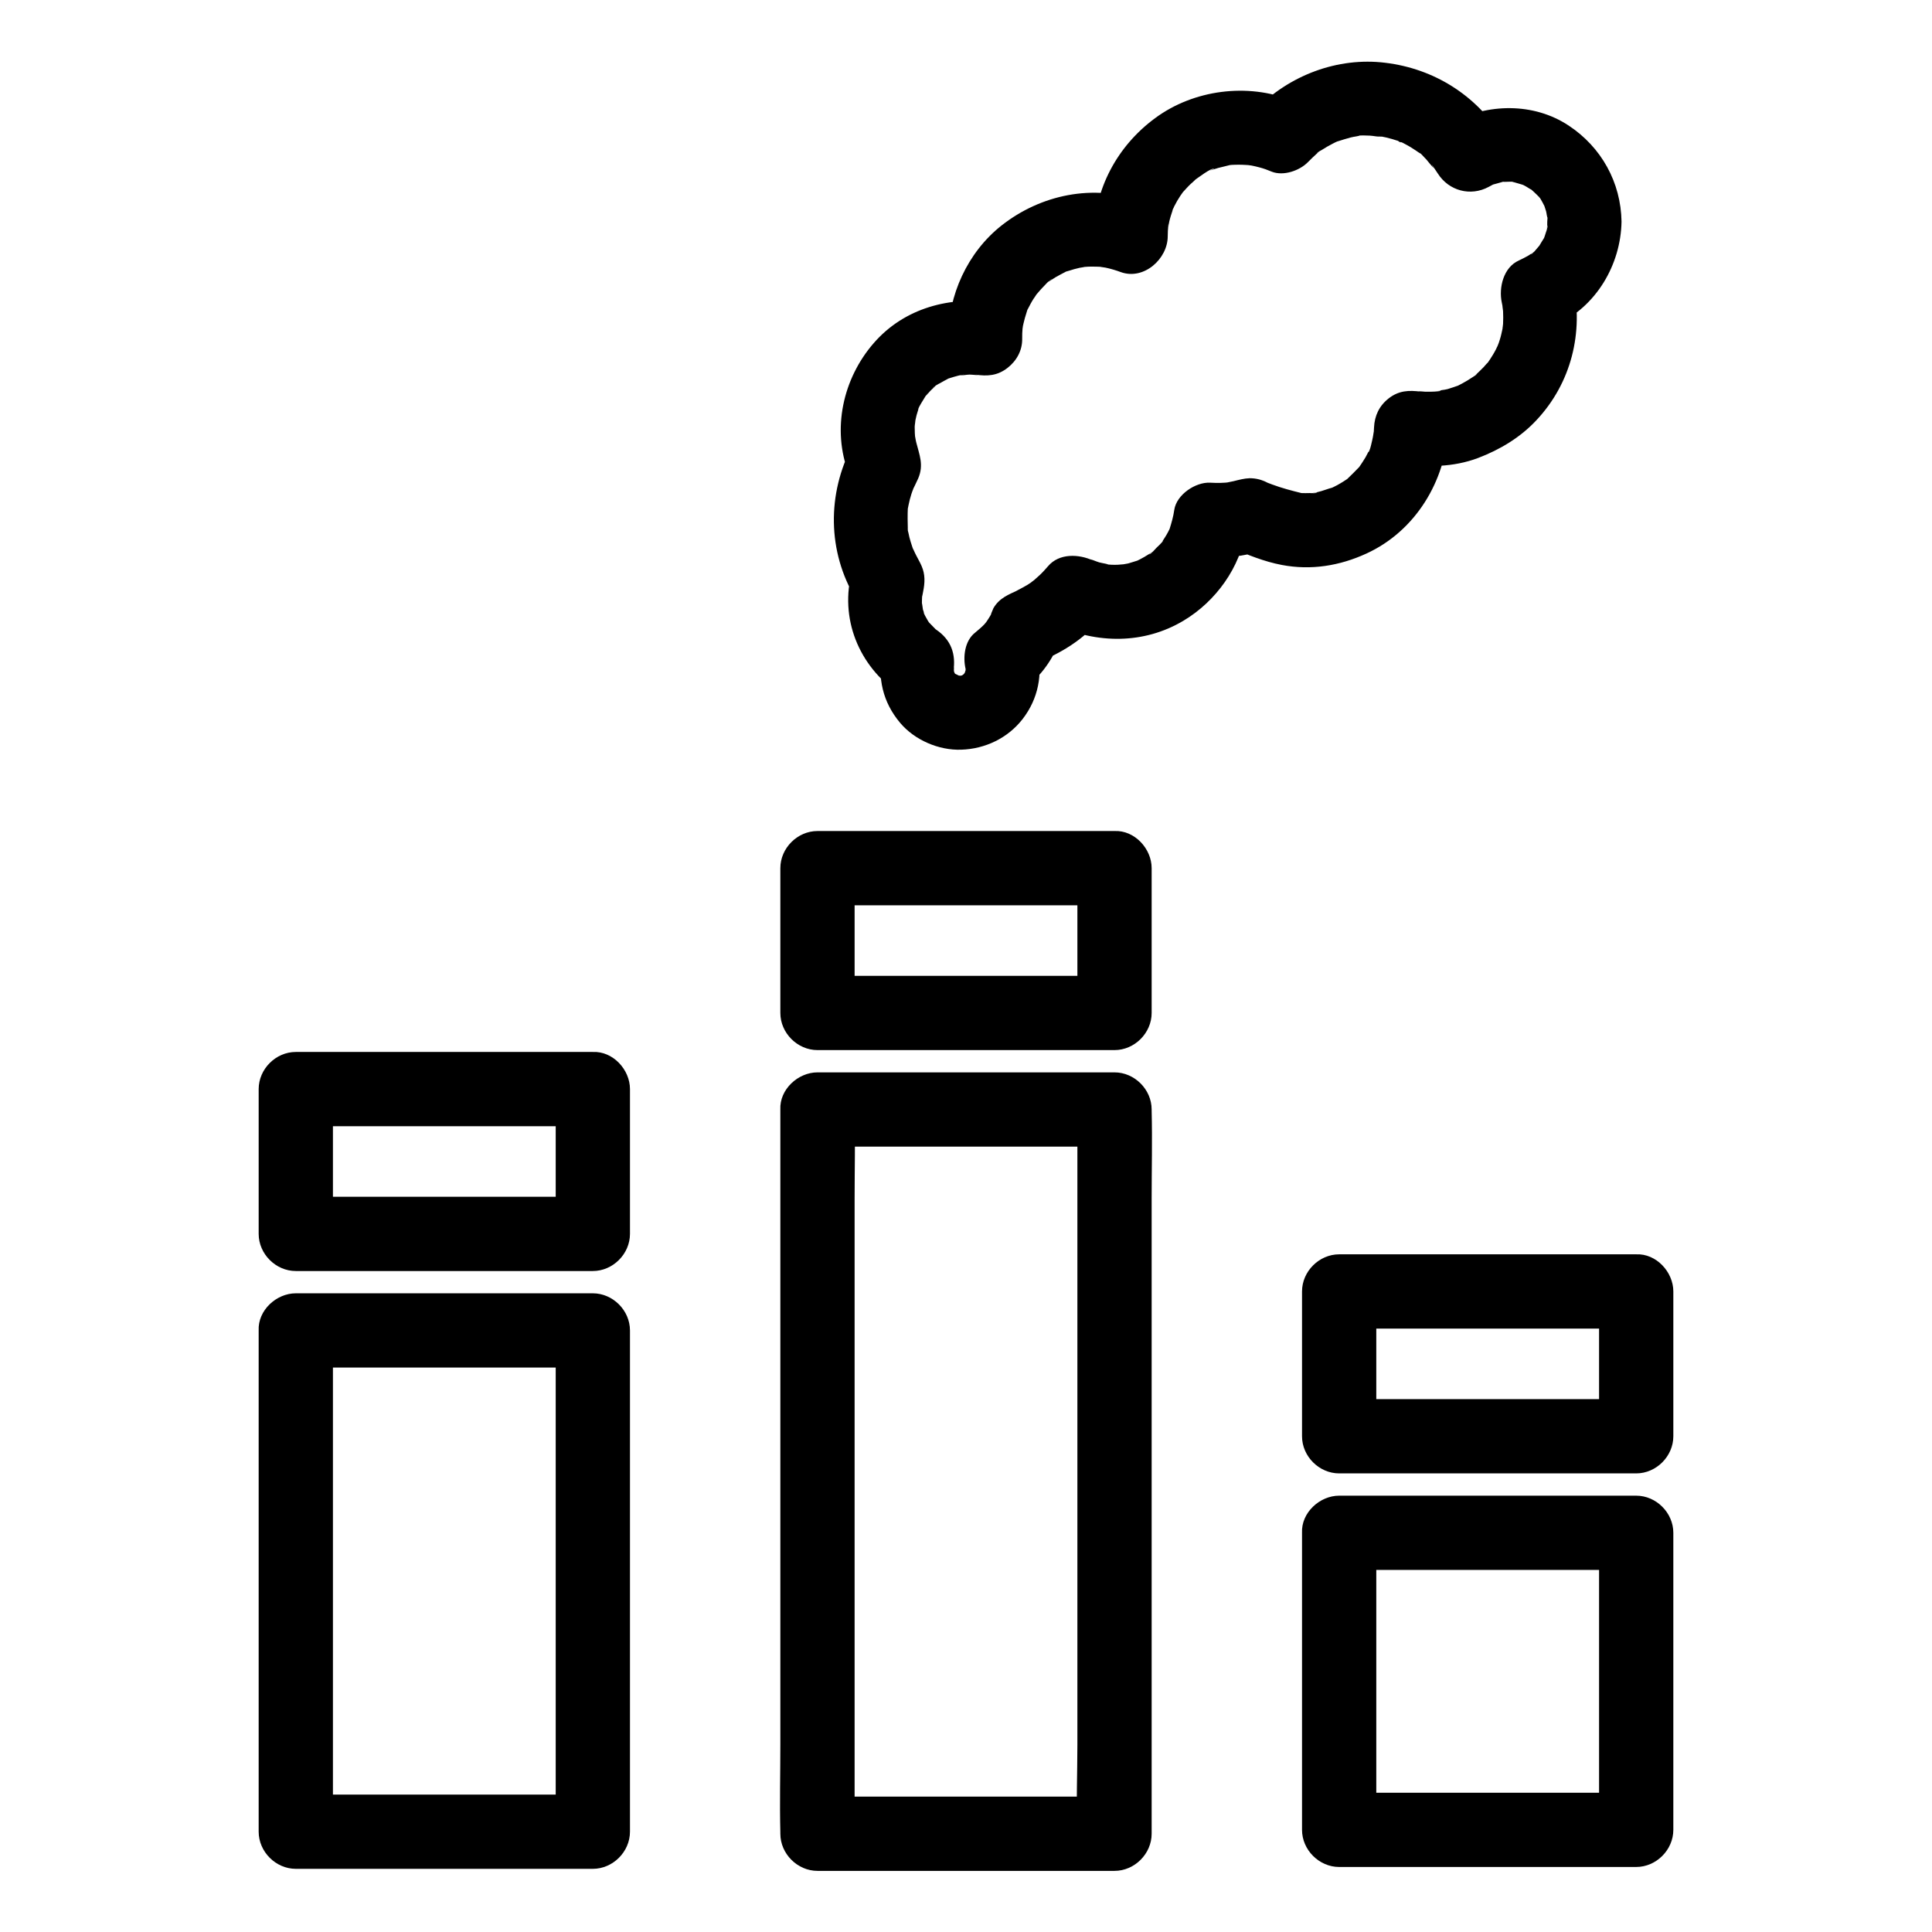
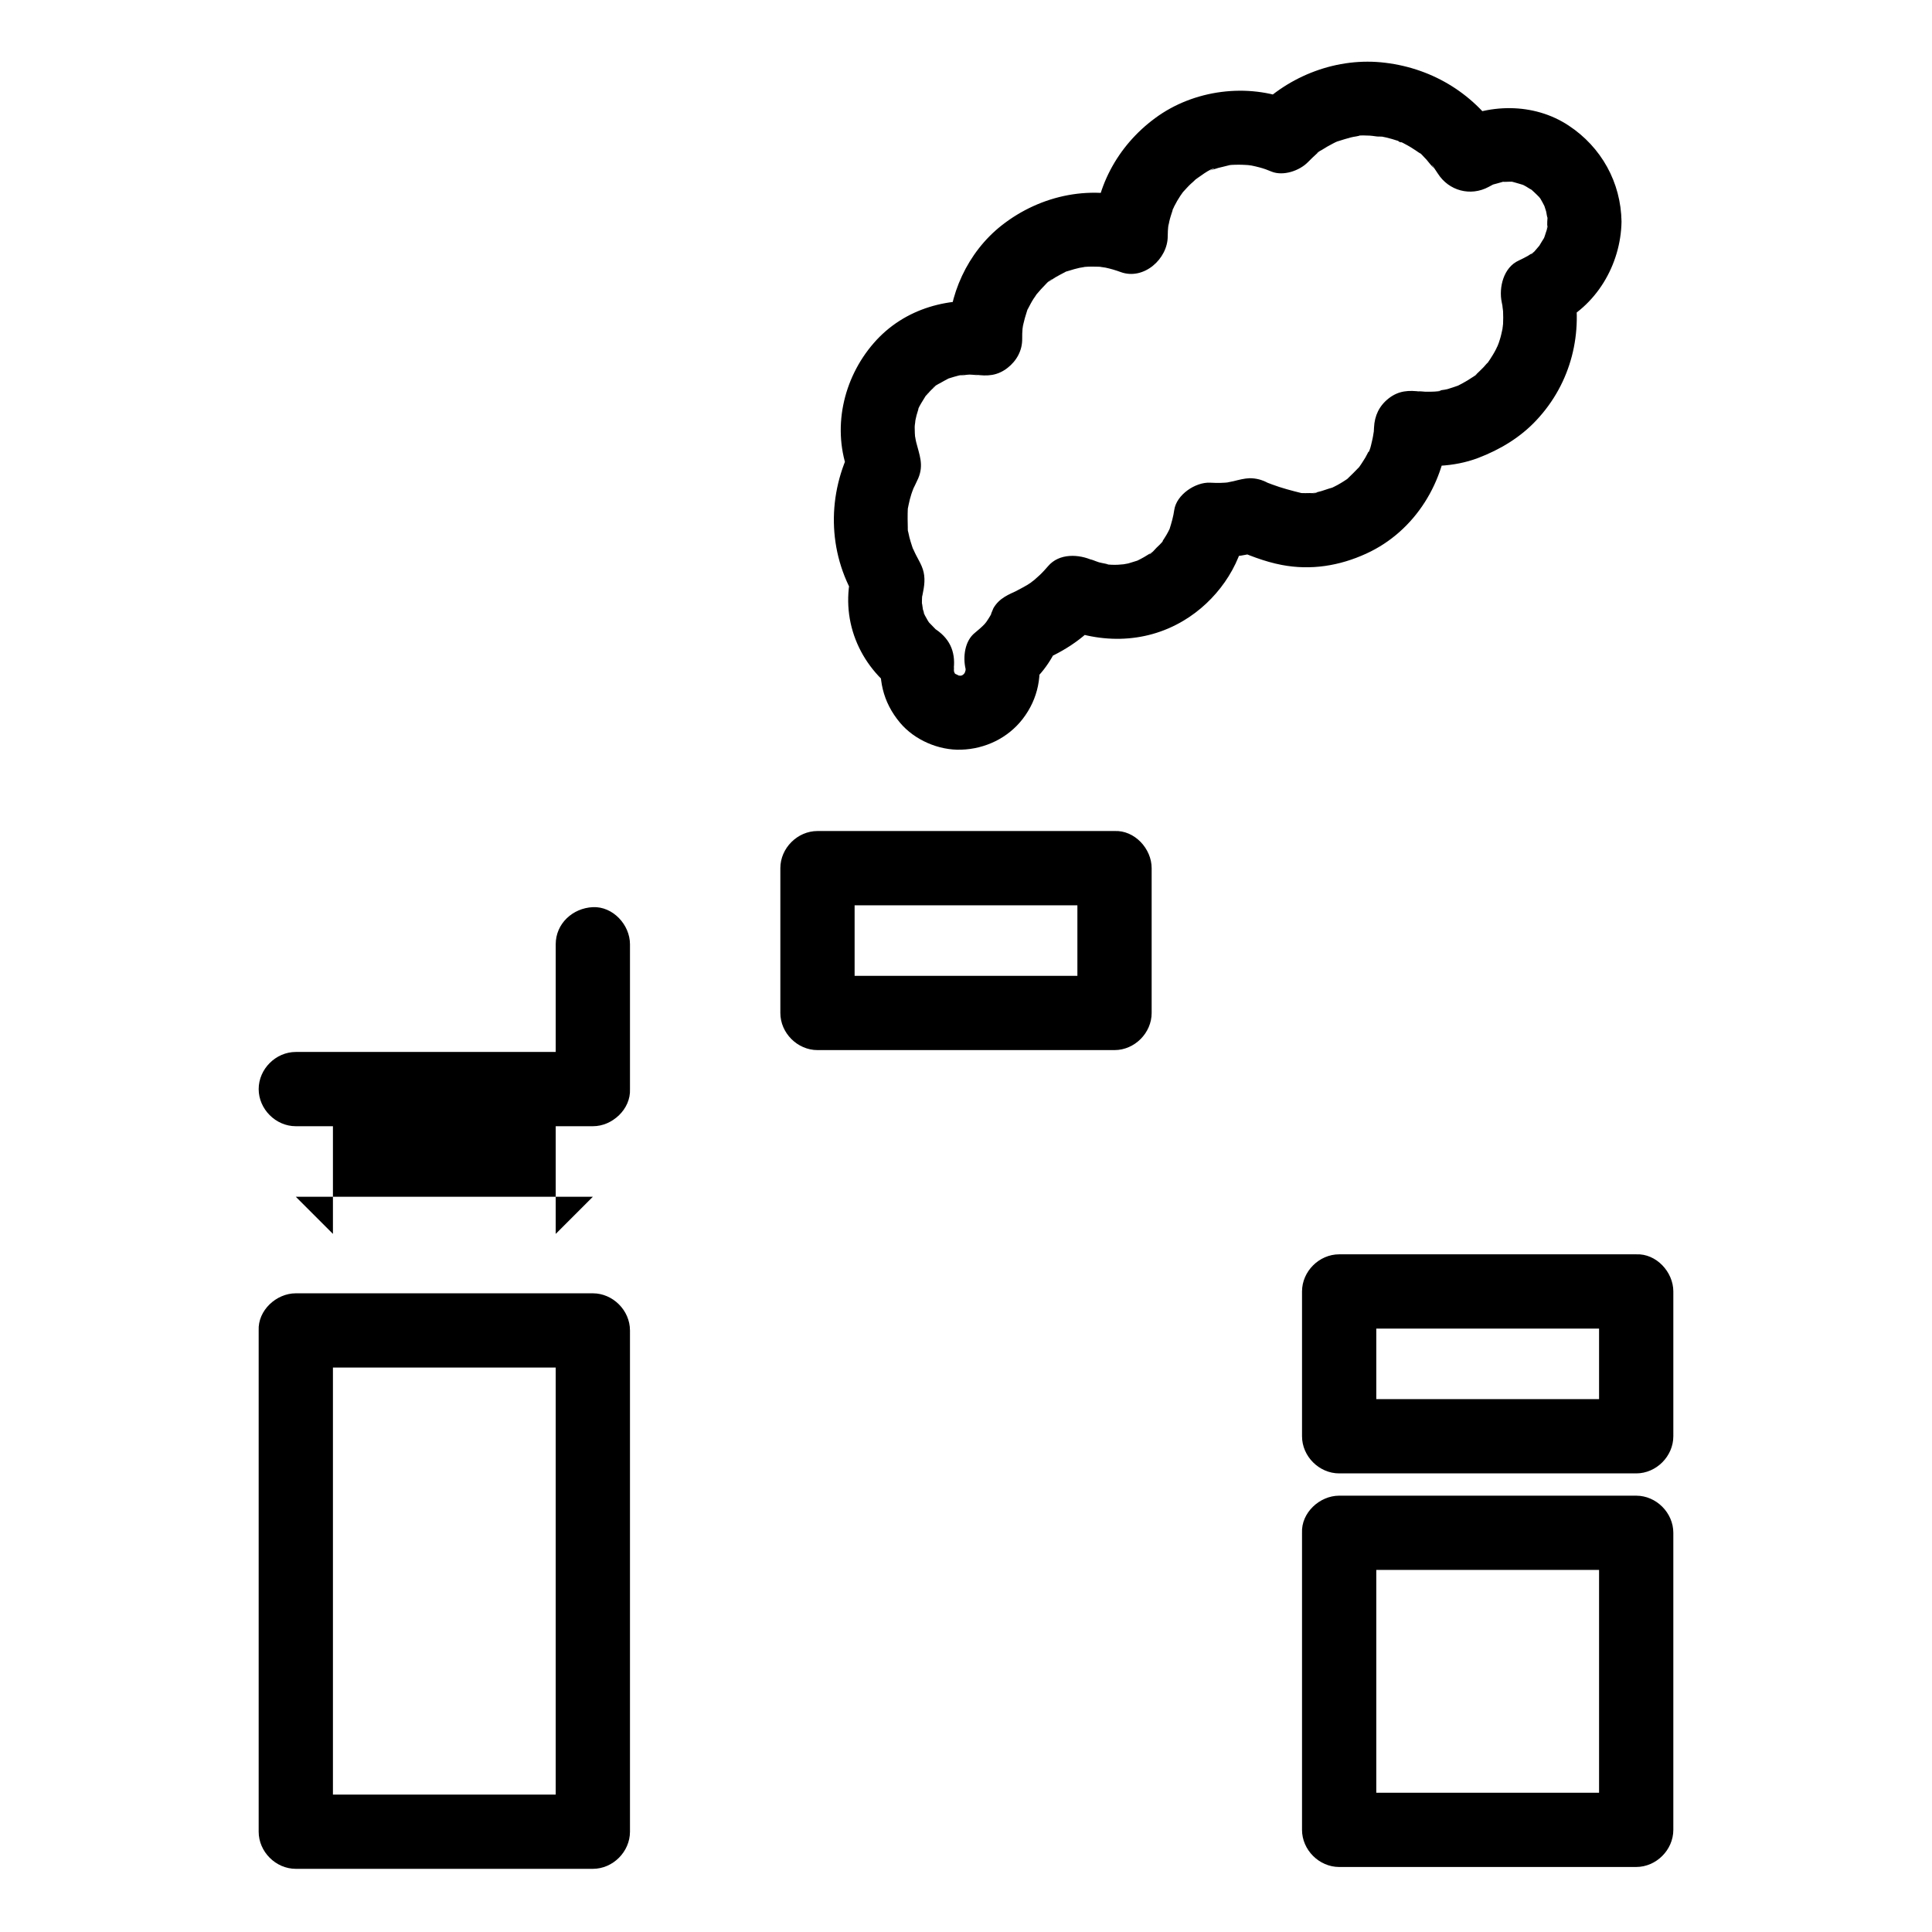
<svg xmlns="http://www.w3.org/2000/svg" fill="#000000" width="800px" height="800px" version="1.1" viewBox="144 144 512 512">
  <g>
    <path d="m573.72 202.75c-0.148-10.43-5.363-19.777-14.023-25.484-9.297-6.148-21.551-5.902-31.145-0.688 4.477 1.18 8.953 2.363 13.48 3.543-6.988-10.973-18.008-17.91-30.898-19.484-12.645-1.574-25.586 3.344-34.391 12.496 3.199-0.836 6.394-1.672 9.594-2.508-11.711-4.723-26.027-2.856-36.211 4.676-10.035 7.379-16.234 18.844-16.234 31.438 4.133-3.148 8.316-6.348 12.449-9.496-12.594-4.574-26.52-1.672-36.898 6.496-9.004 7.086-14.27 18.547-14.121 29.961 4.133-3.148 8.316-6.348 12.449-9.496-11.906-1.82-24.109 1.379-32.227 10.727-8.168 9.398-11.168 22.828-6.594 34.637 0.344-2.508 0.641-5.066 0.984-7.578-6.789 12.84-6.691 28.242 0.887 40.738-0.344-2.508-0.641-5.066-0.984-7.578-3.445 12.742 1.723 25.289 12.398 32.668-1.523-3.691-3-7.43-4.527-11.121-1.133 7.035 0.195 13.332 4.82 18.844 3.836 4.574 10.234 7.332 16.188 7.133 6.394-0.195 12.398-3.102 16.285-8.117 4.184-5.41 5.363-11.855 3.938-18.5-0.836 3.199-1.672 6.394-2.508 9.594 4.281-3.344 6.938-7.871 8.953-12.793l-6.887 6.887c6.594-2.559 12.547-6.199 17.172-11.66-3.984 0.492-7.969 1.031-11.906 1.523 10.922 5.019 23.371 5.164 33.898-1.133 8.562-5.117 15.055-14.121 16.531-24.008-3.148 2.41-6.348 4.82-9.496 7.231 4.379 0.195 8.855-0.297 13.086-1.574-2.508-0.344-5.066-0.641-7.578-0.984 4.379 1.871 8.809 3.691 13.48 4.574 7.723 1.477 15.301 0.246 22.387-3 13.039-5.953 21.059-19.238 21.746-33.309-4.133 3.148-8.316 6.348-12.449 9.496 6.84 0.984 13.777 0.934 20.32-1.523 5.805-2.215 11.168-5.41 15.449-9.988 9.25-9.84 12.594-23.273 9.742-36.406-1.523 3.691-3 7.43-4.527 11.121 10.676-4.816 17.172-15.984 17.367-27.352 0.098-5.164-4.574-10.086-9.84-9.84-5.41 0.246-9.742 4.328-9.84 9.84 0 0.492 0 0.934-0.051 1.426-0.098 1.133-0.098 0.934 0.098-0.543 0.246 0.395-0.543 2.262-0.641 2.707-0.148 0.441-0.297 0.887-0.441 1.277 0.543-1.277 0.59-1.477 0.148-0.492-0.395 0.641-0.836 1.328-1.23 2.016-0.395 0.59-0.246 0.395 0.543-0.641-0.297 0.344-0.59 0.688-0.887 1.031s-1.477 1.871-1.918 1.871c1.133-0.836 1.23-0.934 0.395-0.344-0.395 0.246-0.738 0.492-1.133 0.738-0.789 0.441-1.574 0.836-2.41 1.23-4.082 1.82-5.363 7.184-4.527 11.121 0.051 0.246 0.492 2.508 0.246 1.133-0.246-1.379 0.098 1.18 0.098 1.18 0.051 1.133 0.051 2.262 0 3.394-0.051 0.543-0.195 1.18-0.148 1.672-0.051-0.492 0.344-1.969 0.051-0.641-0.246 1.082-0.441 2.164-0.789 3.199-0.148 0.543-0.344 1.031-0.543 1.523-0.246 0.688-0.789 0.984-0.098 0.344 0.344-0.789 0.344-0.789-0.051 0-0.098 0.195-0.195 0.395-0.297 0.59-0.246 0.492-0.492 0.934-0.789 1.426-0.492 0.836-1.031 1.625-1.574 2.41-0.984 1.477 1.031-0.984 0.148-0.246-0.395 0.344-0.738 0.836-1.082 1.18-0.641 0.688-1.379 1.328-2.066 2.016-0.148 0.148-0.297 0.297-0.492 0.395-0.543 0.441-0.297 0.297 0.738-0.543 0 0.148-0.887 0.641-1.031 0.738-0.887 0.59-1.82 1.18-2.754 1.672-0.395 0.195-0.789 0.395-1.133 0.59-1.871 0.984 1.426-0.441 0.297-0.098-1.031 0.344-2.066 0.738-3.102 1.031-0.887 0.246-2.117 0.246-2.902 0.641 0.789-0.395 1.918-0.195 0.297-0.051-0.543 0.051-1.133 0.098-1.723 0.098h-1.625c-0.195 0-3.199-0.297-1.082 0-3.246-0.441-5.902-0.297-8.562 1.77-2.508 1.969-3.738 4.574-3.887 7.723 0 0.297-0.195 3.148-0.051 1.426 0.148-1.672-0.195 0.984-0.297 1.328-0.098 0.395-0.738 3.738-1.18 3.789 0.59-1.328 0.641-1.523 0.246-0.543-0.148 0.297-0.297 0.59-0.441 0.887-0.344 0.688-0.688 1.328-1.133 1.969-0.344 0.543-0.688 1.082-1.082 1.625-1.23 1.82 1.426-1.574-0.051 0.051-0.984 1.031-1.918 1.969-2.953 2.953-1.77 1.672 1.328-0.789-0.297 0.246-0.543 0.344-1.082 0.738-1.625 1.031-0.543 0.344-1.133 0.641-1.723 0.934-0.395 0.195-0.789 0.395-1.18 0.543 1.277-0.492 1.523-0.641 0.836-0.344-1.379 0.344-2.707 0.934-4.082 1.23-0.344 0.051-0.641 0.148-0.984 0.195-0.738 0.148-0.441 0.098 0.934-0.098-0.297 0.297-1.574 0.148-2.016 0.148-0.738 0.051-1.477 0-2.164 0-2.363 0 1.918 0.492 0 0-2.609-0.641-5.215-1.328-7.723-2.262-0.836-0.297-1.625-0.641-2.461-0.934-0.246-0.098-0.441-0.195-0.688-0.297 2.117 0.887 2.856 1.18 2.117 0.887-1.523-0.887-3.199-1.328-4.969-1.328-1.477 0.051-2.856 0.441-4.281 0.789-0.246 0.051-3.051 0.59-0.789 0.246-1.82 0.246-3.59 0.246-5.41 0.148-3.836-0.195-8.906 3.148-9.496 7.231-0.246 1.77-0.738 3.445-1.277 5.164-0.395 0.984-0.297 0.836 0.246-0.543-0.195 0.395-0.395 0.789-0.59 1.18-0.297 0.59-0.641 1.133-0.984 1.672-0.246 0.344-0.441 0.738-0.738 1.082-0.641 0.836-0.492 0.688 0.344-0.441 0.098 0.297-1.523 1.672-1.723 1.918-0.297 0.297-1.523 1.77-1.918 1.723 1.133-0.887 1.277-0.984 0.441-0.395-0.246 0.195-0.543 0.344-0.836 0.543-0.641 0.395-1.277 0.789-1.969 1.133-0.395 0.195-0.789 0.395-1.18 0.59 1.328-0.543 1.523-0.641 0.543-0.246-0.836 0.246-1.672 0.543-2.559 0.789-0.297 0.051-3.051 0.543-1.328 0.297 1.723-0.246-1.133 0.051-1.426 0.051-1.133 0.051-2.262 0-3.344-0.148 2.312 0.246-1.18-0.344-1.625-0.492-0.441-0.098-3.641-1.426-1.625-0.492-3.738-1.723-8.953-1.969-11.906 1.523-0.688 0.789-1.379 1.574-2.164 2.312-0.492 0.441-0.984 0.887-1.477 1.328-0.195 0.148-1.523 1.133-0.543 0.492 0.984-0.688-0.441 0.246-0.641 0.395-0.441 0.297-0.887 0.59-1.379 0.836-0.543 0.344-3.59 1.871-1.625 0.934-2.656 1.23-5.066 2.117-6.641 4.82-0.344 0.789-0.641 1.574-0.984 2.363 0.148-0.297 0.246-0.641 0.395-0.934 0.098 0.148-0.641 1.18-0.738 1.379-0.246 0.441-0.59 0.836-0.836 1.277 0.984-1.723 0.297-0.395-0.148 0.098-0.789 0.836-1.672 1.574-2.559 2.312-2.754 2.164-3.246 6.445-2.508 9.594 0.441 2.117 0-1.871 0 0.195-0.051 2.117 0.641-1.82 0.051 0-0.789 2.363 0.098 0.051 0.148 0.051 0.098 0.051-0.984 1.625-0.984 1.625 0.934-1.133 1.031-1.328 0.344-0.543-0.148 0.148-0.297 0.297-0.441 0.441 1.18-0.887 1.379-0.984 0.492-0.395-0.195 0.098-0.344 0.195-0.543 0.344-1.523 1.082 1.77-0.344 0 0-0.395 0.098-0.836 0.195-1.277 0.297 1.426-0.148 1.77-0.246 0.984-0.195-2.262-0.246 0.789 0.492 0 0.148-0.246-0.148-2.559-0.738-0.934-0.195 1.574 0.543-0.492-0.441-0.789-0.543-0.59-0.395-0.344-0.246 0.738 0.59-0.246-0.195-0.441-0.441-0.688-0.641-0.492-0.59 0.984 1.918 0.051 0-0.148-0.246-0.297-0.543-0.441-0.836 0.492 1.277 0.641 1.574 0.395 0.887-0.098-0.297-0.195-0.59-0.246-0.934-0.148-0.836-0.195-0.836-0.051 0 0.098 0.887 0.148 0.887 0.098 0 0.051-1.133 0-0.984-0.148 0.441 0.738-4.676-0.59-8.414-4.527-11.121-1.523-1.031 0.984 1.082-0.297-0.246-0.59-0.59-1.18-1.23-1.77-1.82-0.789-0.836 0.492 0.543 0.441 0.59 0 0-0.543-0.836-0.59-0.887-0.098-0.195-1.277-2.215-1.18-2.215 0.148-0.051 0.59 1.77 0.297 0.641-0.098-0.492-0.297-0.934-0.441-1.426-0.098-0.441-0.297-2.559-0.297-1.277 0 1.379 0.051-1.082 0.051-1.477 0-0.441 0.051-0.934 0.098-1.379-0.148 1.426 0.051 0.246 0.195-0.543 0.492-2.41 0.59-4.574-0.395-6.84-0.441-1.031-0.984-1.918-1.477-2.902-0.297-0.492-1.277-2.953-0.543-0.887-0.297-0.887-0.641-1.77-0.887-2.656-0.246-0.789-0.441-1.574-0.59-2.363-0.051-0.297-0.297-0.934-0.246-1.23 0 0.051 0.148 1.77 0.098 0.59-0.051-2.016-0.098-3.984 0-6.004 0.051-1.18-0.051 0.344-0.051 0.492 0.098-0.395 0.148-0.836 0.246-1.23 0.195-0.984 0.441-1.918 0.738-2.856 0.195-0.688 0.934-2.312 0.195-0.789 0.543-1.133 1.133-2.262 1.625-3.394 1.523-3.59 0.297-6.25-0.543-9.594-0.195-0.738-0.395-2.508-0.246-0.738-0.098-1.082-0.148-2.215-0.148-3.297 0-0.641 0.246-1.426 0.148-2.016 0 0.051-0.395 2.016-0.098 0.984 0.098-0.297 0.098-0.641 0.195-0.984 0.148-0.738 0.344-1.477 0.59-2.215 0.098-0.297 0.195-0.59 0.297-0.934 0.492-1.523-0.195 0.59-0.246 0.543-0.148-0.098 1.672-3.051 1.871-3.344-0.051 0.051 0.688-1.031 0.738-1.031 0.148 0-1.379 1.523-0.543 0.738 0.543-0.492 0.984-1.133 1.523-1.625 0.246-0.246 0.492-0.441 0.688-0.641 1.277-1.277-0.297 0.098-0.297 0.148-0.051-0.195 1.625-1.133 1.871-1.23 0.641-0.395 1.328-0.738 1.969-1.082 0.789-0.441 0.246-0.441 0-0.051-0.789 0.297-0.789 0.344 0 0 0.195-0.051 0.395-0.148 0.59-0.195 0.738-0.246 1.477-0.441 2.215-0.641 0.344-0.098 0.641-0.148 0.984-0.195 1.328-0.297-0.148 0.148-0.641 0.051 0.836 0.148 1.871-0.148 2.707-0.148 0.641 0 3.789 0.344 1.477 0 3.246 0.492 5.902 0.297 8.562-1.77 2.41-1.871 3.938-4.625 3.887-7.723 0-0.934 0-1.82 0.098-2.754 0.148-1.723 0.344-0.441-0.051 0.246 0.195-0.297 0.195-0.934 0.246-1.328 0.246-1.082 0.543-2.164 0.887-3.199 0.051-0.148 0.344-1.18 0.441-1.23-0.246 0.051-1.031 2.066-0.051 0.246 0.441-0.836 0.887-1.723 1.426-2.559 0.297-0.441 0.641-0.887 0.887-1.328 0.59-1.082-1.23 1.328-0.344 0.441 0.641-0.688 1.23-1.477 1.918-2.164 0.297-0.297 1.969-2.215 2.41-2.164-0.148 0-1.723 1.18-0.441 0.395 0.441-0.297 0.887-0.59 1.379-0.887 0.836-0.492 1.723-0.934 2.559-1.379 1.379-0.738-0.543 0.098-0.543 0.195 0.051-0.148 1.328-0.492 1.523-0.543 0.934-0.297 1.918-0.59 2.856-0.789 0.195-0.051 2.312-0.344 0.688-0.195-1.672 0.148 0.543-0.051 0.738-0.051 1.133-0.098 2.262-0.098 3.394-0.051 0.195 0 2.066 0.098 0.836 0-1.328-0.098 0.984 0.195 1.23 0.246 1.379 0.297 2.707 0.688 4.035 1.18 6.102 2.215 12.449-3.492 12.449-9.496 0-0.934 0.051-1.871 0.148-2.805 0.098-1.426 0.148 0.195-0.098 0.59 0.195-0.395 0.246-1.18 0.344-1.625 0.246-1.082 0.59-2.117 0.934-3.148 0.051-0.195 0.148-0.395 0.246-0.59 0.246-0.688 0.148-0.395-0.395 0.836-0.051-0.098 0.492-1.031 0.543-1.18 0.492-0.984 1.031-1.918 1.625-2.805 0.297-0.441 0.641-0.887 0.934-1.328 0.641-1.031-1.574 1.77-0.148 0.246 0.641-0.688 1.277-1.426 1.969-2.066 0.395-0.344 0.789-0.688 1.18-1.082 1.277-1.23-1.23 0.789-0.246 0.148 0.688-0.441 4.574-3.492 5.312-3.051-0.051-0.051-2.066 0.738-0.543 0.246 0.543-0.148 1.031-0.344 1.574-0.492 1.082-0.297 2.164-0.492 3.199-0.789 1.23-0.297-2.508 0.195-0.297 0.051 0.441-0.051 0.887-0.098 1.379-0.098 1.379-0.051 2.707 0 4.082 0.098-1.426-0.098-0.395-0.051 0.441 0.098 0.688 0.148 1.426 0.297 2.117 0.492 1.133 0.297 2.215 0.688 3.246 1.133 3.102 1.23 7.379-0.246 9.594-2.508 0.789-0.789 1.574-1.574 2.41-2.312 0.195-0.148 0.395-0.344 0.59-0.492 0.543-0.441 0.395-0.297-0.543 0.395 0-0.195 1.031-0.738 1.23-0.836 0.934-0.59 1.918-1.18 2.902-1.672 0.441-0.246 0.887-0.441 1.328-0.641 1.031-0.543-1.672 0.543 0.098 0 1.082-0.344 2.164-0.688 3.297-0.984 0.492-0.098 0.984-0.246 1.523-0.297 1.969-0.344 0.297-0.441 0.051-0.051 0.195-0.344 3.199-0.148 3.543-0.148 0.641 0 2.902 0.492 3.344 0.195-0.344 0.195-1.918-0.344-0.441 0 0.492 0.098 0.934 0.195 1.426 0.297 1.031 0.246 2.066 0.543 3.102 0.887 1.672 0.59 0.297 0.492-0.051-0.098 0.148 0.195 1.031 0.492 1.277 0.59 0.934 0.492 1.871 0.984 2.754 1.574 0.492 0.297 0.984 0.641 1.477 0.984 1.082 0.738 0.195-0.098-0.297-0.246 0.789 0.246 1.723 1.523 2.363 2.117 0.297 0.297 1.82 2.363 2.117 2.312-0.195 0.051-1.133-1.625-0.246-0.344 0.395 0.59 0.789 1.18 1.18 1.77 2.902 4.574 8.66 6.148 13.48 3.543 0.441-0.246 0.934-0.492 1.379-0.738-1.133 0.441-1.18 0.492-0.148 0.098 0.789-0.195 1.574-0.441 2.312-0.641 2.117-0.543-1.379-0.098 0.641-0.051 0.246 0 2.805-0.148 2.856 0.098-0.051-0.148-2.41-0.492 0 0.098 0.641 0.148 1.277 0.395 1.871 0.543 0.984 0.395 0.836 0.297-0.543-0.297 0.395 0.195 0.789 0.344 1.18 0.59 0.59 0.297 1.082 0.688 1.672 0.984 1.82 1.031-1.477-1.426 0.051 0 0.543 0.492 1.082 0.984 1.625 1.523 0.195 0.246 0.441 0.441 0.641 0.688 0.688 0.836 0.543 0.641-0.344-0.492 0.098-0.051 0.984 1.523 1.031 1.625 0.195 0.395 0.395 0.738 0.59 1.133 0.344 0.789 0.344 0.789 0.051 0-0.344-0.789-0.344-0.789-0.051 0.051 0.148 0.395 0.246 0.836 0.395 1.23 0.148 0.543 0.195 1.426 0.441 1.918-0.195-1.523-0.246-1.723-0.098-0.59 0.051 0.441 0.051 0.887 0.051 1.379 0.098 5.164 4.477 10.086 9.84 9.84 5.188-0.168 9.863-4.25 9.762-9.762z" />
-     <path d="m291.27 432.62v38.375c3.297-3.297 6.543-6.543 9.84-9.84h-68.879-9.84c3.297 3.297 6.543 6.543 9.84 9.84v-38.375l-9.84 9.84h68.879 9.84c5.164 0 10.086-4.527 9.84-9.84-0.246-5.312-4.328-9.84-9.84-9.84h-68.879-9.84c-5.312 0-9.84 4.527-9.84 9.84v38.375c0 5.312 4.527 9.84 9.84 9.84h68.879 9.84c5.312 0 9.84-4.527 9.84-9.84v-38.375c0-5.164-4.527-10.086-9.84-9.84s-9.84 4.332-9.84 9.84z" />
+     <path d="m291.27 432.62v38.375c3.297-3.297 6.543-6.543 9.84-9.84h-68.879-9.84c3.297 3.297 6.543 6.543 9.84 9.84v-38.375l-9.84 9.84h68.879 9.84c5.164 0 10.086-4.527 9.84-9.84-0.246-5.312-4.328-9.84-9.84-9.84h-68.879-9.84c-5.312 0-9.84 4.527-9.84 9.84c0 5.312 4.527 9.84 9.84 9.84h68.879 9.84c5.312 0 9.84-4.527 9.84-9.84v-38.375c0-5.164-4.527-10.086-9.84-9.84s-9.84 4.332-9.84 9.84z" />
    <path d="m222.39 506.42h68.879 9.84l-9.84-9.84v44.871 71.535 16.434l9.84-9.84h-68.879-9.84c3.297 3.297 6.543 6.543 9.84 9.84v-44.871-71.535-16.434c0-5.164-4.527-10.086-9.84-9.84-5.312 0.246-9.84 4.328-9.84 9.84v44.871 71.535 16.434c0 5.312 4.527 9.84 9.84 9.84h68.879 9.84c5.312 0 9.84-4.527 9.84-9.84v-44.871-71.535-16.434c0-5.312-4.527-9.84-9.84-9.84h-68.879-9.84c-5.164 0-10.086 4.527-9.84 9.84s4.328 9.84 9.84 9.84z" />
    <path d="m429.52 374.07v38.375c3.297-3.297 6.543-6.543 9.84-9.84h-68.879-9.84c3.297 3.297 6.543 6.543 9.84 9.84v-38.375c-3.297 3.297-6.543 6.543-9.84 9.84h68.879 9.84c5.164 0 10.086-4.527 9.84-9.84-0.246-5.312-4.328-9.84-9.84-9.84h-68.879-9.84c-5.312 0-9.84 4.527-9.84 9.84v38.375c0 5.312 4.527 9.84 9.84 9.84h68.879 9.84c5.312 0 9.84-4.527 9.84-9.84v-38.375c0-5.164-4.527-10.086-9.84-9.84-5.312 0.246-9.84 4.328-9.84 9.84z" />
-     <path d="m360.64 447.87h68.879 9.84l-9.84-9.84v19.039 45.953 55.352 47.871c0 7.773-0.344 15.645 0 23.371v0.344c3.297-3.297 6.543-6.543 9.84-9.84h-68.879-9.84c3.297 3.297 6.543 6.543 9.84 9.84v-19.039-45.953-55.352-47.871c0-7.773 0.195-15.598 0-23.371v-0.344c0-5.164-4.527-10.086-9.84-9.84s-9.84 4.328-9.84 9.84v19.039 45.953 55.352 47.871c0 7.773-0.195 15.598 0 23.371v0.344c0 5.312 4.527 9.84 9.84 9.84h68.879 9.84c5.312 0 9.84-4.527 9.84-9.84v-19.039-45.953-55.352-47.871c0-7.773 0.195-15.598 0-23.371v-0.344c0-5.312-4.527-9.84-9.84-9.84h-68.879-9.84c-5.164 0-10.086 4.527-9.84 9.84s4.332 9.84 9.84 9.84z" />
    <path d="m567.77 486.25v38.375l9.84-9.84h-68.879-9.84l9.84 9.84v-38.375c-3.297 3.297-6.543 6.543-9.84 9.84h68.879 9.84c5.164 0 10.086-4.527 9.84-9.84-0.246-5.312-4.328-9.84-9.84-9.84h-68.879-9.84c-5.312 0-9.84 4.527-9.84 9.84v38.375c0 5.312 4.527 9.84 9.84 9.84h68.879 9.84c5.312 0 9.84-4.527 9.84-9.84v-38.375c0-5.164-4.527-10.086-9.84-9.84s-9.84 4.328-9.84 9.84z" />
    <path d="m498.89 560.05h68.879 9.84l-9.84-9.84v68.879 9.84c3.297-3.297 6.543-6.543 9.84-9.84h-68.879-9.84c3.297 3.297 6.543 6.543 9.84 9.84v-68.879-9.84c0-5.164-4.527-10.086-9.84-9.84-5.312 0.246-9.84 4.328-9.84 9.84v68.879 9.84c0 5.312 4.527 9.84 9.84 9.84h68.879 9.84c5.312 0 9.84-4.527 9.84-9.84v-68.879-9.84c0-5.312-4.527-9.84-9.84-9.84h-68.879-9.84c-5.164 0-10.086 4.527-9.84 9.84 0.246 5.312 4.328 9.84 9.84 9.84z" />
  </g>
</svg>